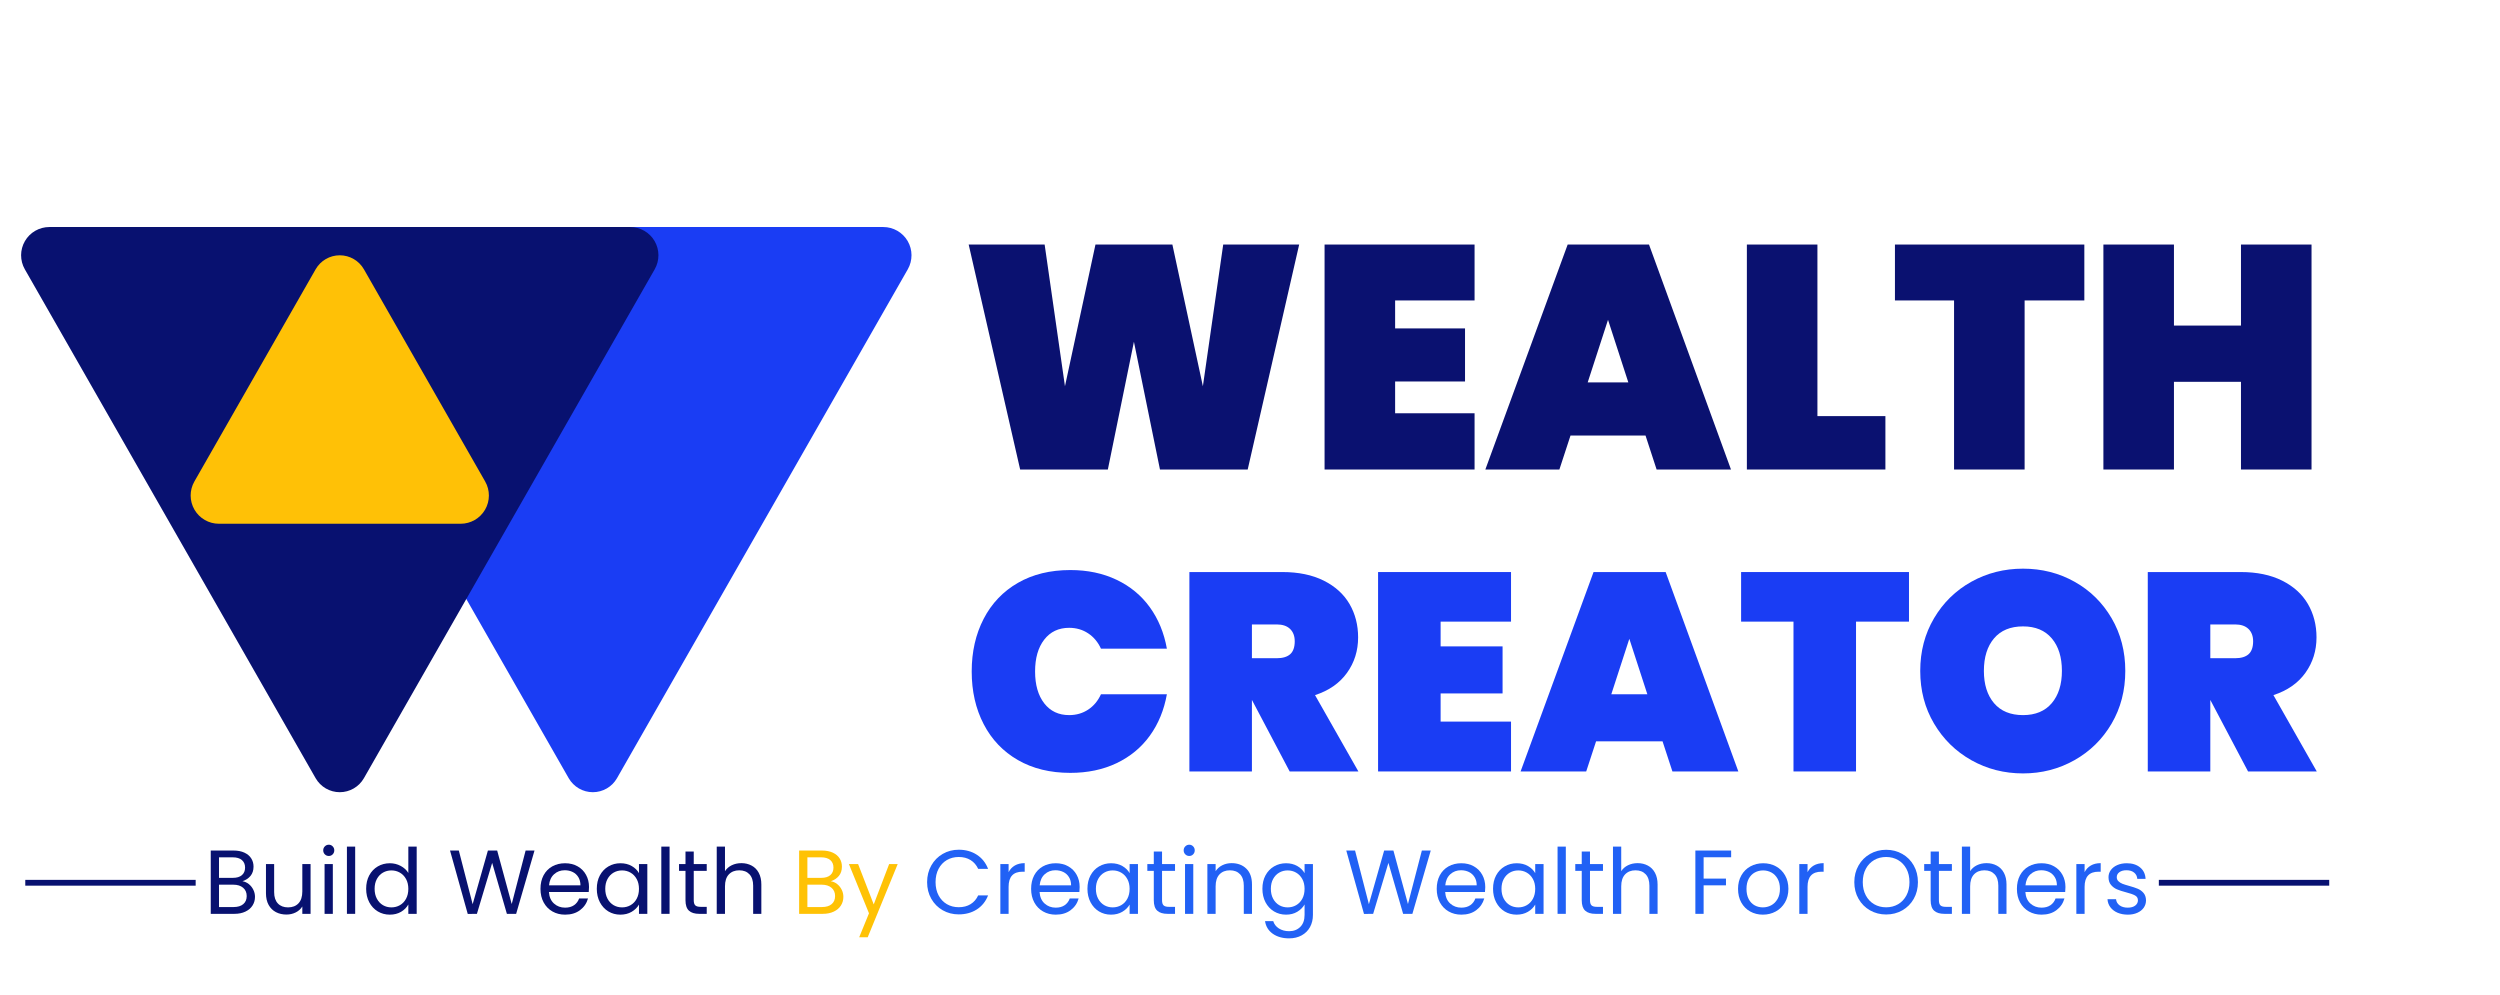
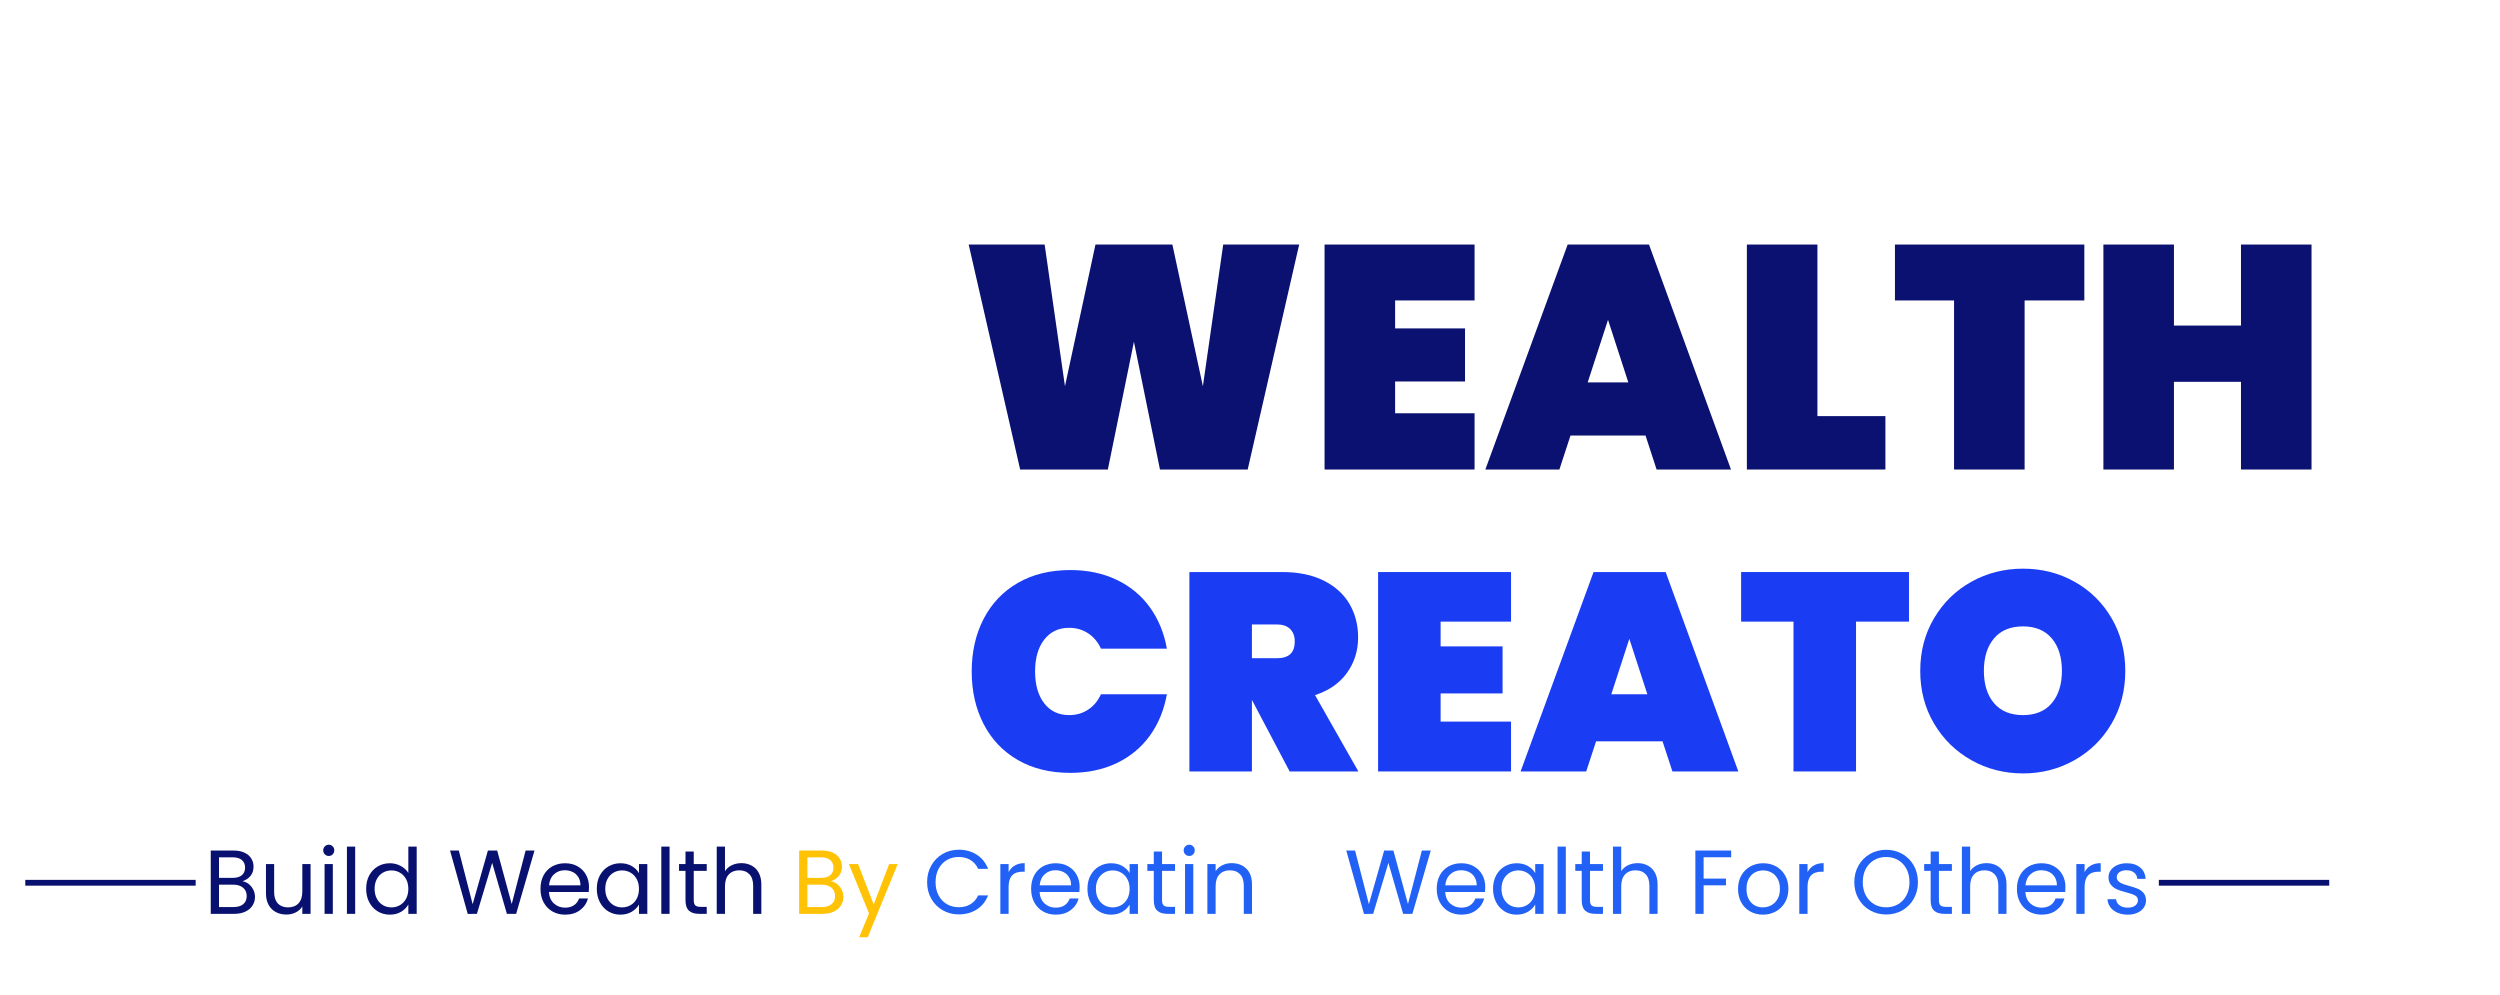
<svg xmlns="http://www.w3.org/2000/svg" width="1540" zoomAndPan="magnify" viewBox="0 0 1155 459.75" height="613" preserveAspectRatio="xMidYMid meet" version="1.0">
  <defs>
    <g />
    <clipPath id="3f6c765dda">
      <path d="M 126.414 104.887 L 421.988 104.887 L 421.988 366 L 126.414 366 Z M 126.414 104.887 " clip-rule="nonzero" />
    </clipPath>
    <clipPath id="abbb775273">
-       <path d="M 262.738 359.52 L 128.391 124.414 C 126.082 120.375 126.098 115.41 128.434 111.387 C 130.77 107.363 135.07 104.887 139.723 104.887 L 408.066 104.887 C 412.719 104.887 417.02 107.363 419.355 111.387 C 421.691 115.41 421.707 120.375 419.398 124.414 L 285.051 359.52 C 282.766 363.523 278.508 365.996 273.895 365.996 C 269.285 365.996 265.027 363.523 262.738 359.52 Z M 262.738 359.52 " clip-rule="nonzero" />
-     </clipPath>
+       </clipPath>
    <clipPath id="9b6847dbc4">
      <path d="M 9.492 104.887 L 305 104.887 L 305 366 L 9.492 366 Z M 9.492 104.887 " clip-rule="nonzero" />
    </clipPath>
    <clipPath id="ae716f77fd">
-       <path d="M 145.816 359.52 L 11.469 124.414 C 9.16 120.375 9.18 115.41 11.512 111.387 C 13.848 107.363 18.148 104.887 22.801 104.887 L 291.148 104.887 C 295.801 104.887 300.098 107.363 302.434 111.387 C 304.77 115.41 304.785 120.375 302.477 124.414 L 168.129 359.52 C 165.844 363.523 161.586 365.996 156.973 365.996 C 152.363 365.996 148.105 363.523 145.816 359.52 Z M 145.816 359.52 " clip-rule="nonzero" />
-     </clipPath>
+       </clipPath>
    <clipPath id="cb583a083d">
-       <path d="M 88 117.746 L 225.898 117.746 L 225.898 241.973 L 88 241.973 Z M 88 117.746 " clip-rule="nonzero" />
-     </clipPath>
+       </clipPath>
    <clipPath id="f8cf633537">
      <path d="M 168.133 124.422 L 224.148 222.449 C 226.457 226.488 226.441 231.449 224.105 235.473 C 221.77 239.496 217.469 241.973 212.816 241.973 L 101.133 241.973 C 96.48 241.973 92.18 239.496 89.844 235.473 C 87.512 231.449 87.492 226.488 89.801 222.449 L 145.816 124.422 C 148.105 120.418 152.363 117.945 156.977 117.945 C 161.586 117.945 165.844 120.418 168.133 124.422 Z M 168.133 124.422 " clip-rule="nonzero" />
    </clipPath>
    <clipPath id="11a45005a3">
      <path d="M 997.383 406.5 L 1076.102 406.5 L 1076.102 409.172 L 997.383 409.172 Z M 11.68 406.5 L 90.398 406.5 L 90.398 409.172 L 11.68 409.172 Z M 11.68 406.5 " clip-rule="nonzero" />
    </clipPath>
  </defs>
  <g clip-path="url(#3f6c765dda)">
    <g clip-path="url(#abbb775273)">
      <path fill="#1a3df4" d="M 430.555 379.047 L 116.773 379.047 L 116.773 104.887 L 430.555 104.887 Z M 430.555 379.047 " fill-opacity="1" fill-rule="nonzero" />
    </g>
  </g>
  <g clip-path="url(#9b6847dbc4)">
    <g clip-path="url(#ae716f77fd)">
      <path fill="#081170" d="M 313.633 379.047 L -0.148 379.047 L -0.148 104.887 L 313.633 104.887 Z M 313.633 379.047 " fill-opacity="1" fill-rule="nonzero" />
    </g>
  </g>
  <g clip-path="url(#cb583a083d)">
    <g clip-path="url(#f8cf633537)">
      <path fill="#ffc106" d="M 78.645 104.895 L 235.535 104.895 L 235.535 241.973 L 78.645 241.973 Z M 78.645 104.895 " fill-opacity="1" fill-rule="nonzero" />
    </g>
  </g>
  <g fill="#1a3df4" fill-opacity="1">
    <g transform="translate(445.02, 356.411)">
      <g>
        <path d="M 49.453 -93.047 C 57.43 -93.047 64.562 -91.547 70.844 -88.547 C 77.133 -85.555 82.254 -81.328 86.203 -75.859 C 90.148 -70.398 92.773 -64.023 94.078 -56.734 L 63.625 -56.734 C 62.238 -59.766 60.266 -62.125 57.703 -63.812 C 55.148 -65.508 52.223 -66.359 48.922 -66.359 C 44.066 -66.359 40.227 -64.535 37.406 -60.891 C 34.594 -57.254 33.188 -52.352 33.188 -46.188 C 33.188 -40.031 34.594 -35.129 37.406 -31.484 C 40.227 -27.848 44.066 -26.031 48.922 -26.031 C 52.223 -26.031 55.148 -26.875 57.703 -28.562 C 60.266 -30.25 62.238 -32.613 63.625 -35.656 L 94.078 -35.656 C 92.773 -28.363 90.148 -21.984 86.203 -16.516 C 82.254 -11.055 77.133 -6.828 70.844 -3.828 C 64.562 -0.836 57.43 0.656 49.453 0.656 C 40.172 0.656 32.102 -1.316 25.25 -5.266 C 18.395 -9.211 13.125 -14.742 9.438 -21.859 C 5.75 -28.973 3.906 -37.082 3.906 -46.188 C 3.906 -55.301 5.75 -63.414 9.438 -70.531 C 13.125 -77.645 18.395 -83.176 25.25 -87.125 C 32.102 -91.07 40.172 -93.047 49.453 -93.047 Z M 49.453 -93.047 " />
      </g>
    </g>
  </g>
  <g fill="#1a3df4" fill-opacity="1">
    <g transform="translate(542.996, 356.411)">
      <g>
        <path d="M 52.828 0 L 35.391 -33.047 L 35.391 0 L 6.5 0 L 6.5 -92.125 L 49.453 -92.125 C 56.91 -92.125 63.285 -90.801 68.578 -88.156 C 73.867 -85.508 77.836 -81.91 80.484 -77.359 C 83.129 -72.805 84.453 -67.664 84.453 -61.938 C 84.453 -55.781 82.738 -50.316 79.312 -45.547 C 75.883 -40.773 70.961 -37.348 64.547 -35.266 L 84.578 0 Z M 35.391 -52.312 L 46.844 -52.312 C 49.625 -52.312 51.707 -52.938 53.094 -54.188 C 54.477 -55.445 55.172 -57.426 55.172 -60.125 C 55.172 -62.551 54.453 -64.457 53.016 -65.844 C 51.586 -67.227 49.531 -67.922 46.844 -67.922 L 35.391 -67.922 Z M 35.391 -52.312 " />
      </g>
    </g>
  </g>
  <g fill="#1a3df4" fill-opacity="1">
    <g transform="translate(630.172, 356.411)">
      <g>
        <path d="M 35.391 -69.219 L 35.391 -57.781 L 64.016 -57.781 L 64.016 -36.047 L 35.391 -36.047 L 35.391 -23.031 L 67.922 -23.031 L 67.922 0 L 6.5 0 L 6.5 -92.125 L 67.922 -92.125 L 67.922 -69.219 Z M 35.391 -69.219 " />
      </g>
    </g>
  </g>
  <g fill="#1a3df4" fill-opacity="1">
    <g transform="translate(702.515, 356.411)">
      <g>
        <path d="M 65.578 -13.922 L 34.875 -13.922 L 30.312 0 L 0 0 L 33.703 -92.125 L 67.016 -92.125 L 100.594 0 L 70.141 0 Z M 58.562 -35.656 L 50.234 -61.281 L 41.906 -35.656 Z M 58.562 -35.656 " />
      </g>
    </g>
  </g>
  <g fill="#1a3df4" fill-opacity="1">
    <g transform="translate(803.093, 356.411)">
      <g>
        <path d="M 78.859 -92.125 L 78.859 -69.219 L 54.391 -69.219 L 54.391 0 L 25.5 0 L 25.5 -69.219 L 1.297 -69.219 L 1.297 -92.125 Z M 78.859 -92.125 " />
      </g>
    </g>
  </g>
  <g fill="#1a3df4" fill-opacity="1">
    <g transform="translate(883.243, 356.411)">
      <g>
        <path d="M 51.406 -93.688 C 60.07 -93.688 68.004 -91.672 75.203 -87.641 C 82.41 -83.609 88.117 -77.988 92.328 -70.781 C 96.535 -63.582 98.641 -55.473 98.641 -46.453 C 98.641 -37.43 96.535 -29.32 92.328 -22.125 C 88.117 -14.926 82.391 -9.285 75.141 -5.203 C 67.898 -1.129 59.988 0.906 51.406 0.906 C 42.727 0.906 34.766 -1.129 27.516 -5.203 C 20.273 -9.285 14.531 -14.926 10.281 -22.125 C 6.031 -29.32 3.906 -37.43 3.906 -46.453 C 3.906 -55.473 6.031 -63.582 10.281 -70.781 C 14.531 -77.988 20.273 -83.609 27.516 -87.641 C 34.766 -91.672 42.727 -93.688 51.406 -93.688 Z M 51.406 -67.016 C 45.594 -67.016 41.125 -65.172 38 -61.484 C 34.875 -57.797 33.312 -52.785 33.312 -46.453 C 33.312 -40.203 34.875 -35.234 38 -31.547 C 41.125 -27.867 45.594 -26.031 51.406 -26.031 C 57.125 -26.031 61.547 -27.867 64.672 -31.547 C 67.797 -35.234 69.359 -40.203 69.359 -46.453 C 69.359 -52.785 67.797 -57.797 64.672 -61.484 C 61.547 -65.172 57.125 -67.016 51.406 -67.016 Z M 51.406 -67.016 " />
      </g>
    </g>
  </g>
  <g fill="#1a3df4" fill-opacity="1">
    <g transform="translate(985.772, 356.411)">
      <g>
-         <path d="M 52.828 0 L 35.391 -33.047 L 35.391 0 L 6.5 0 L 6.5 -92.125 L 49.453 -92.125 C 56.91 -92.125 63.285 -90.801 68.578 -88.156 C 73.867 -85.508 77.836 -81.91 80.484 -77.359 C 83.129 -72.805 84.453 -67.664 84.453 -61.938 C 84.453 -55.781 82.738 -50.316 79.312 -45.547 C 75.883 -40.773 70.961 -37.348 64.547 -35.266 L 84.578 0 Z M 35.391 -52.312 L 46.844 -52.312 C 49.625 -52.312 51.707 -52.938 53.094 -54.188 C 54.477 -55.445 55.172 -57.426 55.172 -60.125 C 55.172 -62.551 54.453 -64.457 53.016 -65.844 C 51.586 -67.227 49.531 -67.922 46.844 -67.922 L 35.391 -67.922 Z M 35.391 -52.312 " />
-       </g>
+         </g>
    </g>
  </g>
  <g fill="#0a1170" fill-opacity="1">
    <g transform="translate(443.123, 216.916)">
      <g>
        <path d="M 157.094 -103.938 L 133.312 0 L 92.781 0 L 80.75 -59.016 L 68.703 0 L 28.188 0 L 4.406 -103.938 L 39.5 -103.938 L 48.891 -38.469 L 62.984 -103.938 L 98.516 -103.938 L 112.609 -38.469 L 122 -103.938 Z M 157.094 -103.938 " />
      </g>
    </g>
  </g>
  <g fill="#0a1170" fill-opacity="1">
    <g transform="translate(604.608, 216.916)">
      <g>
        <path d="M 39.938 -78.109 L 39.938 -65.188 L 72.234 -65.188 L 72.234 -40.672 L 39.938 -40.672 L 39.938 -25.984 L 76.641 -25.984 L 76.641 0 L 7.344 0 L 7.344 -103.938 L 76.641 -103.938 L 76.641 -78.109 Z M 39.938 -78.109 " />
      </g>
    </g>
  </g>
  <g fill="#0a1170" fill-opacity="1">
    <g transform="translate(686.231, 216.916)">
      <g>
        <path d="M 74 -15.703 L 39.344 -15.703 L 34.203 0 L 0 0 L 38.031 -103.938 L 75.609 -103.938 L 113.484 0 L 79.125 0 Z M 66.062 -40.234 L 56.672 -69.156 L 47.281 -40.234 Z M 66.062 -40.234 " />
      </g>
    </g>
  </g>
  <g fill="#0a1170" fill-opacity="1">
    <g transform="translate(799.711, 216.916)">
      <g>
        <path d="M 39.938 -24.672 L 71.344 -24.672 L 71.344 0 L 7.344 0 L 7.344 -103.938 L 39.938 -103.938 Z M 39.938 -24.672 " />
      </g>
    </g>
  </g>
  <g fill="#0a1170" fill-opacity="1">
    <g transform="translate(873.994, 216.916)">
      <g>
        <path d="M 88.969 -103.938 L 88.969 -78.109 L 61.375 -78.109 L 61.375 0 L 28.781 0 L 28.781 -78.109 L 1.469 -78.109 L 1.469 -103.938 Z M 88.969 -103.938 " />
      </g>
    </g>
  </g>
  <g fill="#0a1170" fill-opacity="1">
    <g transform="translate(964.426, 216.916)">
      <g>
        <path d="M 103.5 -103.938 L 103.5 0 L 70.906 0 L 70.906 -40.516 L 39.938 -40.516 L 39.938 0 L 7.344 0 L 7.344 -103.938 L 39.938 -103.938 L 39.938 -66.5 L 70.906 -66.5 L 70.906 -103.938 Z M 103.5 -103.938 " />
      </g>
    </g>
  </g>
  <g clip-path="url(#11a45005a3)">
    <path stroke-linecap="butt" transform="matrix(0.668, 0, 0, 0.668, 11.679, 379.646)" fill="none" stroke-linejoin="miter" d="M 0.001 42.212 L 1593.884 42.212 " stroke="#081170" stroke-width="4" stroke-opacity="1" stroke-miterlimit="4" />
  </g>
  <g fill="#081170" fill-opacity="1">
    <g transform="translate(94.133, 422.195)">
      <g>
        <path d="M 17.875 -15.062 C 18.938 -14.895 19.91 -14.461 20.797 -13.766 C 21.68 -13.066 22.379 -12.195 22.891 -11.156 C 23.41 -10.125 23.672 -9.02 23.672 -7.844 C 23.672 -6.363 23.289 -5.031 22.531 -3.844 C 21.781 -2.656 20.68 -1.719 19.234 -1.031 C 17.797 -0.344 16.098 0 14.141 0 L 3.234 0 L 3.234 -29.25 L 13.719 -29.25 C 15.707 -29.25 17.398 -28.922 18.797 -28.266 C 20.203 -27.609 21.254 -26.719 21.953 -25.594 C 22.648 -24.477 23 -23.223 23 -21.828 C 23 -20.086 22.531 -18.648 21.594 -17.516 C 20.656 -16.391 19.414 -15.57 17.875 -15.062 Z M 7.047 -16.625 L 13.469 -16.625 C 15.258 -16.625 16.645 -17.039 17.625 -17.875 C 18.602 -18.719 19.094 -19.879 19.094 -21.359 C 19.094 -22.848 18.602 -24.008 17.625 -24.844 C 16.645 -25.688 15.234 -26.109 13.391 -26.109 L 7.047 -26.109 Z M 13.812 -3.141 C 15.707 -3.141 17.188 -3.586 18.25 -4.484 C 19.312 -5.379 19.844 -6.625 19.844 -8.219 C 19.844 -9.844 19.285 -11.125 18.172 -12.062 C 17.055 -13 15.562 -13.469 13.688 -13.469 L 7.047 -13.469 L 7.047 -3.141 Z M 13.812 -3.141 " />
      </g>
    </g>
  </g>
  <g fill="#081170" fill-opacity="1">
    <g transform="translate(119.86, 422.195)">
      <g>
        <path d="M 23.625 -23 L 23.625 0 L 19.812 0 L 19.812 -3.406 C 19.082 -2.227 18.066 -1.312 16.766 -0.656 C 15.461 0 14.031 0.328 12.469 0.328 C 10.676 0.328 9.066 -0.039 7.641 -0.781 C 6.211 -1.52 5.082 -2.629 4.25 -4.109 C 3.426 -5.598 3.016 -7.406 3.016 -9.531 L 3.016 -23 L 6.797 -23 L 6.797 -10.031 C 6.797 -7.758 7.367 -6.016 8.516 -4.797 C 9.66 -3.586 11.227 -2.984 13.219 -2.984 C 15.258 -2.984 16.867 -3.609 18.047 -4.859 C 19.223 -6.117 19.812 -7.953 19.812 -10.359 L 19.812 -23 Z M 23.625 -23 " />
      </g>
    </g>
  </g>
  <g fill="#081170" fill-opacity="1">
    <g transform="translate(146.719, 422.195)">
      <g>
        <path d="M 5.203 -26.734 C 4.473 -26.734 3.859 -26.984 3.359 -27.484 C 2.859 -27.992 2.609 -28.613 2.609 -29.344 C 2.609 -30.062 2.859 -30.672 3.359 -31.172 C 3.859 -31.68 4.473 -31.938 5.203 -31.938 C 5.898 -31.938 6.492 -31.68 6.984 -31.172 C 7.473 -30.672 7.719 -30.062 7.719 -29.344 C 7.719 -28.613 7.473 -27.992 6.984 -27.484 C 6.492 -26.984 5.898 -26.734 5.203 -26.734 Z M 7.047 -23 L 7.047 0 L 3.234 0 L 3.234 -23 Z M 7.047 -23 " />
      </g>
    </g>
  </g>
  <g fill="#081170" fill-opacity="1">
    <g transform="translate(157.044, 422.195)">
      <g>
        <path d="M 7.047 -31.062 L 7.047 0 L 3.234 0 L 3.234 -31.062 Z M 7.047 -31.062 " />
      </g>
    </g>
  </g>
  <g fill="#081170" fill-opacity="1">
    <g transform="translate(167.368, 422.195)">
      <g>
        <path d="M 1.797 -11.578 C 1.797 -13.93 2.27 -15.992 3.219 -17.766 C 4.176 -19.547 5.488 -20.926 7.156 -21.906 C 8.82 -22.883 10.691 -23.375 12.766 -23.375 C 14.547 -23.375 16.207 -22.961 17.75 -22.141 C 19.289 -21.316 20.469 -20.234 21.281 -18.891 L 21.281 -31.062 L 25.141 -31.062 L 25.141 0 L 21.281 0 L 21.281 -4.328 C 20.52 -2.953 19.398 -1.82 17.922 -0.938 C 16.441 -0.062 14.707 0.375 12.719 0.375 C 10.676 0.375 8.82 -0.125 7.156 -1.125 C 5.488 -2.133 4.176 -3.547 3.219 -5.359 C 2.27 -7.18 1.797 -9.254 1.797 -11.578 Z M 21.281 -11.547 C 21.281 -13.273 20.93 -14.781 20.234 -16.062 C 19.535 -17.352 18.586 -18.344 17.391 -19.031 C 16.203 -19.719 14.895 -20.062 13.469 -20.062 C 12.039 -20.062 10.738 -19.723 9.562 -19.047 C 8.395 -18.379 7.457 -17.398 6.75 -16.109 C 6.051 -14.828 5.703 -13.316 5.703 -11.578 C 5.703 -9.816 6.051 -8.285 6.75 -6.984 C 7.457 -5.68 8.395 -4.688 9.562 -4 C 10.738 -3.32 12.039 -2.984 13.469 -2.984 C 14.895 -2.984 16.203 -3.32 17.391 -4 C 18.586 -4.688 19.535 -5.68 20.234 -6.984 C 20.93 -8.285 21.281 -9.805 21.281 -11.547 Z M 21.281 -11.547 " />
      </g>
    </g>
  </g>
  <g fill="#081170" fill-opacity="1">
    <g transform="translate(195.738, 422.195)">
      <g />
    </g>
  </g>
  <g fill="#081170" fill-opacity="1">
    <g transform="translate(206.944, 422.195)">
      <g>
        <path d="M 40 -29.25 L 31.516 0 L 27.234 0 L 20.438 -23.547 L 13.391 0 L 9.156 0.047 L 0.969 -29.25 L 5.031 -29.25 L 11.422 -4.453 L 18.469 -29.25 L 22.75 -29.25 L 29.469 -4.531 L 35.891 -29.25 Z M 40 -29.25 " />
      </g>
    </g>
  </g>
  <g fill="#081170" fill-opacity="1">
    <g transform="translate(247.905, 422.195)">
      <g>
        <path d="M 24.219 -12.375 C 24.219 -11.656 24.176 -10.891 24.094 -10.078 L 5.703 -10.078 C 5.848 -7.805 6.625 -6.035 8.031 -4.766 C 9.445 -3.492 11.16 -2.859 13.172 -2.859 C 14.828 -2.859 16.207 -3.238 17.312 -4 C 18.414 -4.77 19.191 -5.801 19.641 -7.094 L 23.75 -7.094 C 23.133 -4.883 21.906 -3.086 20.062 -1.703 C 18.219 -0.316 15.922 0.375 13.172 0.375 C 10.992 0.375 9.047 -0.113 7.328 -1.094 C 5.609 -2.07 4.254 -3.461 3.266 -5.266 C 2.285 -7.066 1.797 -9.16 1.797 -11.547 C 1.797 -13.922 2.27 -16.004 3.219 -17.797 C 4.176 -19.586 5.516 -20.961 7.234 -21.922 C 8.961 -22.891 10.941 -23.375 13.172 -23.375 C 15.359 -23.375 17.289 -22.895 18.969 -21.938 C 20.645 -20.988 21.938 -19.68 22.844 -18.016 C 23.758 -16.359 24.219 -14.477 24.219 -12.375 Z M 20.266 -13.172 C 20.266 -14.629 19.941 -15.883 19.297 -16.938 C 18.66 -17.988 17.789 -18.785 16.688 -19.328 C 15.582 -19.867 14.359 -20.141 13.016 -20.141 C 11.078 -20.141 9.43 -19.523 8.078 -18.297 C 6.723 -17.066 5.945 -15.359 5.75 -13.172 Z M 20.266 -13.172 " />
      </g>
    </g>
  </g>
  <g fill="#081170" fill-opacity="1">
    <g transform="translate(273.925, 422.195)">
      <g>
        <path d="M 1.797 -11.578 C 1.797 -13.93 2.27 -15.992 3.219 -17.766 C 4.176 -19.547 5.488 -20.926 7.156 -21.906 C 8.82 -22.883 10.676 -23.375 12.719 -23.375 C 14.727 -23.375 16.473 -22.941 17.953 -22.078 C 19.441 -21.211 20.551 -20.117 21.281 -18.797 L 21.281 -23 L 25.141 -23 L 25.141 0 L 21.281 0 L 21.281 -4.281 C 20.52 -2.938 19.391 -1.82 17.891 -0.938 C 16.398 -0.062 14.66 0.375 12.672 0.375 C 10.629 0.375 8.781 -0.125 7.125 -1.125 C 5.477 -2.133 4.176 -3.547 3.219 -5.359 C 2.27 -7.18 1.797 -9.254 1.797 -11.578 Z M 21.281 -11.547 C 21.281 -13.273 20.93 -14.781 20.234 -16.062 C 19.535 -17.352 18.586 -18.344 17.391 -19.031 C 16.203 -19.719 14.895 -20.062 13.469 -20.062 C 12.039 -20.062 10.738 -19.723 9.562 -19.047 C 8.395 -18.379 7.457 -17.398 6.75 -16.109 C 6.051 -14.828 5.703 -13.316 5.703 -11.578 C 5.703 -9.816 6.051 -8.285 6.75 -6.984 C 7.457 -5.68 8.395 -4.688 9.562 -4 C 10.738 -3.32 12.039 -2.984 13.469 -2.984 C 14.895 -2.984 16.203 -3.32 17.391 -4 C 18.586 -4.688 19.535 -5.68 20.234 -6.984 C 20.93 -8.285 21.281 -9.805 21.281 -11.547 Z M 21.281 -11.547 " />
      </g>
    </g>
  </g>
  <g fill="#081170" fill-opacity="1">
    <g transform="translate(302.295, 422.195)">
      <g>
        <path d="M 7.047 -31.062 L 7.047 0 L 3.234 0 L 3.234 -31.062 Z M 7.047 -31.062 " />
      </g>
    </g>
  </g>
  <g fill="#081170" fill-opacity="1">
    <g transform="translate(312.619, 422.195)">
      <g>
        <path d="M 7.891 -19.844 L 7.891 -6.297 C 7.891 -5.172 8.125 -4.379 8.594 -3.922 C 9.07 -3.461 9.898 -3.234 11.078 -3.234 L 13.891 -3.234 L 13.891 0 L 10.453 0 C 8.328 0 6.734 -0.488 5.672 -1.469 C 4.609 -2.445 4.078 -4.055 4.078 -6.297 L 4.078 -19.844 L 1.094 -19.844 L 1.094 -23 L 4.078 -23 L 4.078 -28.797 L 7.891 -28.797 L 7.891 -23 L 13.891 -23 L 13.891 -19.844 Z M 7.891 -19.844 " />
      </g>
    </g>
  </g>
  <g fill="#081170" fill-opacity="1">
    <g transform="translate(327.896, 422.195)">
      <g>
        <path d="M 14.641 -23.422 C 16.379 -23.422 17.945 -23.047 19.344 -22.297 C 20.75 -21.555 21.848 -20.445 22.641 -18.969 C 23.441 -17.488 23.844 -15.688 23.844 -13.562 L 23.844 0 L 20.062 0 L 20.062 -13.016 C 20.062 -15.305 19.488 -17.062 18.344 -18.281 C 17.195 -19.5 15.629 -20.109 13.641 -20.109 C 11.629 -20.109 10.023 -19.477 8.828 -18.219 C 7.641 -16.957 7.047 -15.125 7.047 -12.719 L 7.047 0 L 3.234 0 L 3.234 -31.062 L 7.047 -31.062 L 7.047 -19.719 C 7.805 -20.895 8.848 -21.805 10.172 -22.453 C 11.504 -23.098 12.992 -23.422 14.641 -23.422 Z M 14.641 -23.422 " />
      </g>
    </g>
  </g>
  <g fill="#2161f5" fill-opacity="1">
    <g transform="translate(354.759, 422.195)">
      <g />
    </g>
  </g>
  <g fill="#ffc205" fill-opacity="1">
    <g transform="translate(365.966, 422.195)">
      <g>
        <path d="M 17.875 -15.062 C 18.938 -14.895 19.91 -14.461 20.797 -13.766 C 21.68 -13.066 22.379 -12.195 22.891 -11.156 C 23.41 -10.125 23.672 -9.02 23.672 -7.844 C 23.672 -6.363 23.289 -5.031 22.531 -3.844 C 21.781 -2.656 20.68 -1.719 19.234 -1.031 C 17.797 -0.344 16.098 0 14.141 0 L 3.234 0 L 3.234 -29.25 L 13.719 -29.25 C 15.707 -29.25 17.398 -28.922 18.797 -28.266 C 20.203 -27.609 21.254 -26.719 21.953 -25.594 C 22.648 -24.477 23 -23.223 23 -21.828 C 23 -20.086 22.531 -18.648 21.594 -17.516 C 20.656 -16.391 19.414 -15.57 17.875 -15.062 Z M 7.047 -16.625 L 13.469 -16.625 C 15.258 -16.625 16.645 -17.039 17.625 -17.875 C 18.602 -18.719 19.094 -19.879 19.094 -21.359 C 19.094 -22.848 18.602 -24.008 17.625 -24.844 C 16.645 -25.688 15.234 -26.109 13.391 -26.109 L 7.047 -26.109 Z M 13.812 -3.141 C 15.707 -3.141 17.188 -3.586 18.25 -4.484 C 19.312 -5.379 19.844 -6.625 19.844 -8.219 C 19.844 -9.844 19.285 -11.125 18.172 -12.062 C 17.055 -13 15.562 -13.469 13.688 -13.469 L 7.047 -13.469 L 7.047 -3.141 Z M 13.812 -3.141 " />
      </g>
    </g>
  </g>
  <g fill="#ffc205" fill-opacity="1">
    <g transform="translate(391.692, 422.195)">
      <g>
        <path d="M 23.047 -23 L 9.188 10.828 L 5.25 10.828 L 9.781 -0.25 L 0.5 -23 L 4.75 -23 L 11.969 -4.359 L 19.094 -23 Z M 23.047 -23 " />
      </g>
    </g>
  </g>
  <g fill="#2161f5" fill-opacity="1">
    <g transform="translate(415.322, 422.195)">
      <g />
    </g>
  </g>
  <g fill="#2161f5" fill-opacity="1">
    <g transform="translate(426.527, 422.195)">
      <g>
        <path d="M 1.797 -14.641 C 1.797 -17.492 2.441 -20.062 3.734 -22.344 C 5.023 -24.625 6.781 -26.406 9 -27.688 C 11.227 -28.977 13.695 -29.625 16.406 -29.625 C 19.594 -29.625 22.375 -28.852 24.75 -27.312 C 27.133 -25.781 28.875 -23.602 29.969 -20.781 L 25.391 -20.781 C 24.578 -22.539 23.406 -23.895 21.875 -24.844 C 20.352 -25.789 18.531 -26.266 16.406 -26.266 C 14.363 -26.266 12.531 -25.789 10.906 -24.844 C 9.289 -23.895 8.02 -22.547 7.094 -20.797 C 6.164 -19.047 5.703 -16.992 5.703 -14.641 C 5.703 -12.316 6.164 -10.281 7.094 -8.531 C 8.02 -6.789 9.289 -5.441 10.906 -4.484 C 12.531 -3.535 14.363 -3.062 16.406 -3.062 C 18.531 -3.062 20.352 -3.531 21.875 -4.469 C 23.406 -5.406 24.578 -6.754 25.391 -8.516 L 29.969 -8.516 C 28.875 -5.723 27.133 -3.562 24.75 -2.031 C 22.375 -0.508 19.594 0.25 16.406 0.25 C 13.695 0.25 11.227 -0.383 9 -1.656 C 6.781 -2.926 5.023 -4.691 3.734 -6.953 C 2.441 -9.223 1.797 -11.785 1.797 -14.641 Z M 1.797 -14.641 " />
      </g>
    </g>
  </g>
  <g fill="#2161f5" fill-opacity="1">
    <g transform="translate(458.927, 422.195)">
      <g>
        <path d="M 7.047 -19.266 C 7.723 -20.578 8.68 -21.598 9.922 -22.328 C 11.172 -23.055 12.691 -23.422 14.484 -23.422 L 14.484 -19.469 L 13.469 -19.469 C 9.188 -19.469 7.047 -17.145 7.047 -12.5 L 7.047 0 L 3.234 0 L 3.234 -23 L 7.047 -23 Z M 7.047 -19.266 " />
      </g>
    </g>
  </g>
  <g fill="#2161f5" fill-opacity="1">
    <g transform="translate(474.581, 422.195)">
      <g>
        <path d="M 24.219 -12.375 C 24.219 -11.656 24.176 -10.891 24.094 -10.078 L 5.703 -10.078 C 5.848 -7.805 6.625 -6.035 8.031 -4.766 C 9.445 -3.492 11.16 -2.859 13.172 -2.859 C 14.828 -2.859 16.207 -3.238 17.312 -4 C 18.414 -4.77 19.191 -5.801 19.641 -7.094 L 23.75 -7.094 C 23.133 -4.883 21.906 -3.086 20.062 -1.703 C 18.219 -0.316 15.922 0.375 13.172 0.375 C 10.992 0.375 9.047 -0.113 7.328 -1.094 C 5.609 -2.07 4.254 -3.461 3.266 -5.266 C 2.285 -7.066 1.797 -9.16 1.797 -11.547 C 1.797 -13.922 2.27 -16.004 3.219 -17.797 C 4.176 -19.586 5.516 -20.961 7.234 -21.922 C 8.961 -22.891 10.941 -23.375 13.172 -23.375 C 15.359 -23.375 17.289 -22.895 18.969 -21.938 C 20.645 -20.988 21.938 -19.68 22.844 -18.016 C 23.758 -16.359 24.219 -14.477 24.219 -12.375 Z M 20.266 -13.172 C 20.266 -14.629 19.941 -15.883 19.297 -16.938 C 18.66 -17.988 17.789 -18.785 16.688 -19.328 C 15.582 -19.867 14.359 -20.141 13.016 -20.141 C 11.078 -20.141 9.43 -19.523 8.078 -18.297 C 6.723 -17.066 5.945 -15.359 5.75 -13.172 Z M 20.266 -13.172 " />
      </g>
    </g>
  </g>
  <g fill="#2161f5" fill-opacity="1">
    <g transform="translate(500.601, 422.195)">
      <g>
        <path d="M 1.797 -11.578 C 1.797 -13.93 2.27 -15.992 3.219 -17.766 C 4.176 -19.547 5.488 -20.926 7.156 -21.906 C 8.82 -22.883 10.676 -23.375 12.719 -23.375 C 14.727 -23.375 16.473 -22.941 17.953 -22.078 C 19.441 -21.211 20.551 -20.117 21.281 -18.797 L 21.281 -23 L 25.141 -23 L 25.141 0 L 21.281 0 L 21.281 -4.281 C 20.52 -2.938 19.391 -1.82 17.891 -0.938 C 16.398 -0.062 14.66 0.375 12.672 0.375 C 10.629 0.375 8.781 -0.125 7.125 -1.125 C 5.477 -2.133 4.176 -3.547 3.219 -5.359 C 2.27 -7.18 1.797 -9.254 1.797 -11.578 Z M 21.281 -11.547 C 21.281 -13.273 20.93 -14.781 20.234 -16.062 C 19.535 -17.352 18.586 -18.344 17.391 -19.031 C 16.203 -19.719 14.895 -20.062 13.469 -20.062 C 12.039 -20.062 10.738 -19.723 9.562 -19.047 C 8.395 -18.379 7.457 -17.398 6.75 -16.109 C 6.051 -14.828 5.703 -13.316 5.703 -11.578 C 5.703 -9.816 6.051 -8.285 6.75 -6.984 C 7.457 -5.68 8.395 -4.688 9.562 -4 C 10.738 -3.32 12.039 -2.984 13.469 -2.984 C 14.895 -2.984 16.203 -3.32 17.391 -4 C 18.586 -4.688 19.535 -5.68 20.234 -6.984 C 20.93 -8.285 21.281 -9.805 21.281 -11.547 Z M 21.281 -11.547 " />
      </g>
    </g>
  </g>
  <g fill="#2161f5" fill-opacity="1">
    <g transform="translate(528.972, 422.195)">
      <g>
        <path d="M 7.891 -19.844 L 7.891 -6.297 C 7.891 -5.172 8.125 -4.379 8.594 -3.922 C 9.07 -3.461 9.898 -3.234 11.078 -3.234 L 13.891 -3.234 L 13.891 0 L 10.453 0 C 8.328 0 6.734 -0.488 5.672 -1.469 C 4.609 -2.445 4.078 -4.055 4.078 -6.297 L 4.078 -19.844 L 1.094 -19.844 L 1.094 -23 L 4.078 -23 L 4.078 -28.797 L 7.891 -28.797 L 7.891 -23 L 13.891 -23 L 13.891 -19.844 Z M 7.891 -19.844 " />
      </g>
    </g>
  </g>
  <g fill="#2161f5" fill-opacity="1">
    <g transform="translate(544.248, 422.195)">
      <g>
        <path d="M 5.203 -26.734 C 4.473 -26.734 3.859 -26.984 3.359 -27.484 C 2.859 -27.992 2.609 -28.613 2.609 -29.344 C 2.609 -30.062 2.859 -30.672 3.359 -31.172 C 3.859 -31.68 4.473 -31.938 5.203 -31.938 C 5.898 -31.938 6.492 -31.68 6.984 -31.172 C 7.473 -30.672 7.719 -30.062 7.719 -29.344 C 7.719 -28.613 7.473 -27.992 6.984 -27.484 C 6.492 -26.984 5.898 -26.734 5.203 -26.734 Z M 7.047 -23 L 7.047 0 L 3.234 0 L 3.234 -23 Z M 7.047 -23 " />
      </g>
    </g>
  </g>
  <g fill="#2161f5" fill-opacity="1">
    <g transform="translate(554.572, 422.195)">
      <g>
        <path d="M 14.438 -23.422 C 17.238 -23.422 19.504 -22.57 21.234 -20.875 C 22.973 -19.188 23.844 -16.75 23.844 -13.562 L 23.844 0 L 20.062 0 L 20.062 -13.016 C 20.062 -15.305 19.488 -17.062 18.344 -18.281 C 17.195 -19.5 15.629 -20.109 13.641 -20.109 C 11.629 -20.109 10.023 -19.477 8.828 -18.219 C 7.641 -16.957 7.047 -15.125 7.047 -12.719 L 7.047 0 L 3.234 0 L 3.234 -23 L 7.047 -23 L 7.047 -19.719 C 7.805 -20.895 8.836 -21.805 10.141 -22.453 C 11.441 -23.098 12.875 -23.422 14.438 -23.422 Z M 14.438 -23.422 " />
      </g>
    </g>
  </g>
  <g fill="#2161f5" fill-opacity="1">
    <g transform="translate(581.432, 422.195)">
      <g>
-         <path d="M 12.719 -23.375 C 14.707 -23.375 16.445 -22.941 17.938 -22.078 C 19.438 -21.211 20.551 -20.117 21.281 -18.797 L 21.281 -23 L 25.141 -23 L 25.141 0.5 C 25.141 2.602 24.691 4.473 23.797 6.109 C 22.898 7.742 21.617 9.02 19.953 9.938 C 18.285 10.863 16.348 11.328 14.141 11.328 C 11.117 11.328 8.598 10.613 6.578 9.188 C 4.566 7.758 3.379 5.816 3.016 3.359 L 6.797 3.359 C 7.211 4.754 8.078 5.879 9.391 6.734 C 10.711 7.586 12.297 8.016 14.141 8.016 C 16.242 8.016 17.957 7.359 19.281 6.047 C 20.613 4.734 21.281 2.883 21.281 0.5 L 21.281 -4.328 C 20.52 -2.984 19.398 -1.863 17.922 -0.969 C 16.441 -0.07 14.707 0.375 12.719 0.375 C 10.676 0.375 8.82 -0.125 7.156 -1.125 C 5.488 -2.133 4.176 -3.547 3.219 -5.359 C 2.27 -7.18 1.797 -9.254 1.797 -11.578 C 1.797 -13.93 2.27 -15.992 3.219 -17.766 C 4.176 -19.547 5.488 -20.926 7.156 -21.906 C 8.82 -22.883 10.676 -23.375 12.719 -23.375 Z M 21.281 -11.547 C 21.281 -13.273 20.93 -14.781 20.234 -16.062 C 19.535 -17.352 18.586 -18.344 17.391 -19.031 C 16.203 -19.719 14.895 -20.062 13.469 -20.062 C 12.039 -20.062 10.738 -19.723 9.562 -19.047 C 8.395 -18.379 7.457 -17.398 6.75 -16.109 C 6.051 -14.828 5.703 -13.316 5.703 -11.578 C 5.703 -9.816 6.051 -8.285 6.75 -6.984 C 7.457 -5.68 8.395 -4.688 9.562 -4 C 10.738 -3.32 12.039 -2.984 13.469 -2.984 C 14.895 -2.984 16.203 -3.32 17.391 -4 C 18.586 -4.688 19.535 -5.68 20.234 -6.984 C 20.93 -8.285 21.281 -9.805 21.281 -11.547 Z M 21.281 -11.547 " />
-       </g>
+         </g>
    </g>
  </g>
  <g fill="#2161f5" fill-opacity="1">
    <g transform="translate(609.802, 422.195)">
      <g />
    </g>
  </g>
  <g fill="#2161f5" fill-opacity="1">
    <g transform="translate(621.008, 422.195)">
      <g>
        <path d="M 40 -29.25 L 31.516 0 L 27.234 0 L 20.438 -23.547 L 13.391 0 L 9.156 0.047 L 0.969 -29.25 L 5.031 -29.25 L 11.422 -4.453 L 18.469 -29.25 L 22.75 -29.25 L 29.469 -4.531 L 35.891 -29.25 Z M 40 -29.25 " />
      </g>
    </g>
  </g>
  <g fill="#2161f5" fill-opacity="1">
    <g transform="translate(661.969, 422.195)">
      <g>
        <path d="M 24.219 -12.375 C 24.219 -11.656 24.176 -10.891 24.094 -10.078 L 5.703 -10.078 C 5.848 -7.805 6.625 -6.035 8.031 -4.766 C 9.445 -3.492 11.16 -2.859 13.172 -2.859 C 14.828 -2.859 16.207 -3.238 17.312 -4 C 18.414 -4.77 19.191 -5.801 19.641 -7.094 L 23.75 -7.094 C 23.133 -4.883 21.906 -3.086 20.062 -1.703 C 18.219 -0.316 15.922 0.375 13.172 0.375 C 10.992 0.375 9.047 -0.113 7.328 -1.094 C 5.609 -2.07 4.254 -3.461 3.266 -5.266 C 2.285 -7.066 1.797 -9.16 1.797 -11.547 C 1.797 -13.922 2.27 -16.004 3.219 -17.797 C 4.176 -19.586 5.516 -20.961 7.234 -21.922 C 8.961 -22.891 10.941 -23.375 13.172 -23.375 C 15.359 -23.375 17.289 -22.895 18.969 -21.938 C 20.645 -20.988 21.938 -19.68 22.844 -18.016 C 23.758 -16.359 24.219 -14.477 24.219 -12.375 Z M 20.266 -13.172 C 20.266 -14.629 19.941 -15.883 19.297 -16.938 C 18.66 -17.988 17.789 -18.785 16.688 -19.328 C 15.582 -19.867 14.359 -20.141 13.016 -20.141 C 11.078 -20.141 9.43 -19.523 8.078 -18.297 C 6.723 -17.066 5.945 -15.359 5.75 -13.172 Z M 20.266 -13.172 " />
      </g>
    </g>
  </g>
  <g fill="#2161f5" fill-opacity="1">
    <g transform="translate(687.989, 422.195)">
      <g>
        <path d="M 1.797 -11.578 C 1.797 -13.93 2.27 -15.992 3.219 -17.766 C 4.176 -19.547 5.488 -20.926 7.156 -21.906 C 8.82 -22.883 10.676 -23.375 12.719 -23.375 C 14.727 -23.375 16.473 -22.941 17.953 -22.078 C 19.441 -21.211 20.551 -20.117 21.281 -18.797 L 21.281 -23 L 25.141 -23 L 25.141 0 L 21.281 0 L 21.281 -4.281 C 20.52 -2.938 19.391 -1.82 17.891 -0.938 C 16.398 -0.062 14.66 0.375 12.672 0.375 C 10.629 0.375 8.781 -0.125 7.125 -1.125 C 5.477 -2.133 4.176 -3.547 3.219 -5.359 C 2.27 -7.18 1.797 -9.254 1.797 -11.578 Z M 21.281 -11.547 C 21.281 -13.273 20.93 -14.781 20.234 -16.062 C 19.535 -17.352 18.586 -18.344 17.391 -19.031 C 16.203 -19.719 14.895 -20.062 13.469 -20.062 C 12.039 -20.062 10.738 -19.723 9.562 -19.047 C 8.395 -18.379 7.457 -17.398 6.75 -16.109 C 6.051 -14.828 5.703 -13.316 5.703 -11.578 C 5.703 -9.816 6.051 -8.285 6.75 -6.984 C 7.457 -5.68 8.395 -4.688 9.562 -4 C 10.738 -3.32 12.039 -2.984 13.469 -2.984 C 14.895 -2.984 16.203 -3.32 17.391 -4 C 18.586 -4.688 19.535 -5.68 20.234 -6.984 C 20.93 -8.285 21.281 -9.805 21.281 -11.547 Z M 21.281 -11.547 " />
      </g>
    </g>
  </g>
  <g fill="#2161f5" fill-opacity="1">
    <g transform="translate(716.359, 422.195)">
      <g>
        <path d="M 7.047 -31.062 L 7.047 0 L 3.234 0 L 3.234 -31.062 Z M 7.047 -31.062 " />
      </g>
    </g>
  </g>
  <g fill="#2161f5" fill-opacity="1">
    <g transform="translate(726.684, 422.195)">
      <g>
        <path d="M 7.891 -19.844 L 7.891 -6.297 C 7.891 -5.172 8.125 -4.379 8.594 -3.922 C 9.07 -3.461 9.898 -3.234 11.078 -3.234 L 13.891 -3.234 L 13.891 0 L 10.453 0 C 8.328 0 6.734 -0.488 5.672 -1.469 C 4.609 -2.445 4.078 -4.055 4.078 -6.297 L 4.078 -19.844 L 1.094 -19.844 L 1.094 -23 L 4.078 -23 L 4.078 -28.797 L 7.891 -28.797 L 7.891 -23 L 13.891 -23 L 13.891 -19.844 Z M 7.891 -19.844 " />
      </g>
    </g>
  </g>
  <g fill="#2161f5" fill-opacity="1">
    <g transform="translate(741.96, 422.195)">
      <g>
        <path d="M 14.641 -23.422 C 16.379 -23.422 17.945 -23.047 19.344 -22.297 C 20.75 -21.555 21.848 -20.445 22.641 -18.969 C 23.441 -17.488 23.844 -15.688 23.844 -13.562 L 23.844 0 L 20.062 0 L 20.062 -13.016 C 20.062 -15.305 19.488 -17.062 18.344 -18.281 C 17.195 -19.5 15.629 -20.109 13.641 -20.109 C 11.629 -20.109 10.023 -19.477 8.828 -18.219 C 7.641 -16.957 7.047 -15.125 7.047 -12.719 L 7.047 0 L 3.234 0 L 3.234 -31.062 L 7.047 -31.062 L 7.047 -19.719 C 7.805 -20.895 8.848 -21.805 10.172 -22.453 C 11.504 -23.098 12.992 -23.422 14.641 -23.422 Z M 14.641 -23.422 " />
      </g>
    </g>
  </g>
  <g fill="#2161f5" fill-opacity="1">
    <g transform="translate(768.82, 422.195)">
      <g />
    </g>
  </g>
  <g fill="#2161f5" fill-opacity="1">
    <g transform="translate(780.025, 422.195)">
      <g>
        <path d="M 19.766 -29.25 L 19.766 -26.141 L 7.047 -26.141 L 7.047 -16.281 L 17.375 -16.281 L 17.375 -13.172 L 7.047 -13.172 L 7.047 0 L 3.234 0 L 3.234 -29.25 Z M 19.766 -29.25 " />
      </g>
    </g>
  </g>
  <g fill="#2161f5" fill-opacity="1">
    <g transform="translate(801.177, 422.195)">
      <g>
        <path d="M 13.266 0.375 C 11.109 0.375 9.156 -0.113 7.406 -1.094 C 5.656 -2.07 4.281 -3.461 3.281 -5.266 C 2.289 -7.066 1.797 -9.16 1.797 -11.547 C 1.797 -13.891 2.305 -15.961 3.328 -17.766 C 4.359 -19.578 5.754 -20.961 7.516 -21.922 C 9.273 -22.891 11.25 -23.375 13.438 -23.375 C 15.613 -23.375 17.582 -22.891 19.344 -21.922 C 21.102 -20.961 22.492 -19.586 23.516 -17.797 C 24.547 -16.004 25.062 -13.922 25.062 -11.547 C 25.062 -9.16 24.535 -7.066 23.484 -5.266 C 22.43 -3.461 21.008 -2.07 19.219 -1.094 C 17.426 -0.113 15.441 0.375 13.266 0.375 Z M 13.266 -2.984 C 14.629 -2.984 15.91 -3.301 17.109 -3.938 C 18.316 -4.582 19.289 -5.547 20.031 -6.828 C 20.781 -8.117 21.156 -9.691 21.156 -11.547 C 21.156 -13.391 20.789 -14.953 20.062 -16.234 C 19.332 -17.523 18.379 -18.484 17.203 -19.109 C 16.023 -19.742 14.754 -20.062 13.391 -20.062 C 11.992 -20.062 10.711 -19.742 9.547 -19.109 C 8.391 -18.484 7.457 -17.523 6.75 -16.234 C 6.051 -14.953 5.703 -13.391 5.703 -11.547 C 5.703 -9.672 6.047 -8.086 6.734 -6.797 C 7.422 -5.516 8.336 -4.555 9.484 -3.922 C 10.629 -3.297 11.891 -2.984 13.266 -2.984 Z M 13.266 -2.984 " />
      </g>
    </g>
  </g>
  <g fill="#2161f5" fill-opacity="1">
    <g transform="translate(828.037, 422.195)">
      <g>
        <path d="M 7.047 -19.266 C 7.723 -20.578 8.68 -21.598 9.922 -22.328 C 11.172 -23.055 12.691 -23.422 14.484 -23.422 L 14.484 -19.469 L 13.469 -19.469 C 9.188 -19.469 7.047 -17.145 7.047 -12.5 L 7.047 0 L 3.234 0 L 3.234 -23 L 7.047 -23 Z M 7.047 -19.266 " />
      </g>
    </g>
  </g>
  <g fill="#2161f5" fill-opacity="1">
    <g transform="translate(843.691, 422.195)">
      <g />
    </g>
  </g>
  <g fill="#2161f5" fill-opacity="1">
    <g transform="translate(854.896, 422.195)">
      <g>
        <path d="M 16.5 0.297 C 13.781 0.297 11.301 -0.336 9.062 -1.609 C 6.82 -2.891 5.051 -4.664 3.75 -6.938 C 2.445 -9.219 1.797 -11.785 1.797 -14.641 C 1.797 -17.492 2.445 -20.062 3.75 -22.344 C 5.051 -24.625 6.82 -26.398 9.062 -27.672 C 11.301 -28.953 13.781 -29.594 16.5 -29.594 C 19.238 -29.594 21.727 -28.953 23.969 -27.672 C 26.207 -26.398 27.969 -24.629 29.25 -22.359 C 30.539 -20.098 31.188 -17.523 31.188 -14.641 C 31.188 -11.766 30.539 -9.191 29.25 -6.922 C 27.969 -4.66 26.207 -2.891 23.969 -1.609 C 21.727 -0.336 19.238 0.297 16.5 0.297 Z M 16.5 -3.016 C 18.539 -3.016 20.379 -3.488 22.016 -4.438 C 23.648 -5.395 24.938 -6.754 25.875 -8.516 C 26.812 -10.273 27.281 -12.316 27.281 -14.641 C 27.281 -16.992 26.812 -19.047 25.875 -20.797 C 24.938 -22.547 23.656 -23.895 22.031 -24.844 C 20.406 -25.789 18.562 -26.266 16.5 -26.266 C 14.426 -26.266 12.578 -25.789 10.953 -24.844 C 9.328 -23.895 8.047 -22.547 7.109 -20.797 C 6.172 -19.047 5.703 -16.992 5.703 -14.641 C 5.703 -12.316 6.172 -10.273 7.109 -8.516 C 8.047 -6.754 9.332 -5.395 10.969 -4.438 C 12.613 -3.488 14.457 -3.016 16.5 -3.016 Z M 16.5 -3.016 " />
      </g>
    </g>
  </g>
  <g fill="#2161f5" fill-opacity="1">
    <g transform="translate(887.883, 422.195)">
      <g>
        <path d="M 7.891 -19.844 L 7.891 -6.297 C 7.891 -5.172 8.125 -4.379 8.594 -3.922 C 9.07 -3.461 9.898 -3.234 11.078 -3.234 L 13.891 -3.234 L 13.891 0 L 10.453 0 C 8.328 0 6.734 -0.488 5.672 -1.469 C 4.609 -2.445 4.078 -4.055 4.078 -6.297 L 4.078 -19.844 L 1.094 -19.844 L 1.094 -23 L 4.078 -23 L 4.078 -28.797 L 7.891 -28.797 L 7.891 -23 L 13.891 -23 L 13.891 -19.844 Z M 7.891 -19.844 " />
      </g>
    </g>
  </g>
  <g fill="#2161f5" fill-opacity="1">
    <g transform="translate(903.16, 422.195)">
      <g>
        <path d="M 14.641 -23.422 C 16.379 -23.422 17.945 -23.047 19.344 -22.297 C 20.75 -21.555 21.848 -20.445 22.641 -18.969 C 23.441 -17.488 23.844 -15.688 23.844 -13.562 L 23.844 0 L 20.062 0 L 20.062 -13.016 C 20.062 -15.305 19.488 -17.062 18.344 -18.281 C 17.195 -19.5 15.629 -20.109 13.641 -20.109 C 11.629 -20.109 10.023 -19.477 8.828 -18.219 C 7.641 -16.957 7.047 -15.125 7.047 -12.719 L 7.047 0 L 3.234 0 L 3.234 -31.062 L 7.047 -31.062 L 7.047 -19.719 C 7.805 -20.895 8.848 -21.805 10.172 -22.453 C 11.504 -23.098 12.992 -23.422 14.641 -23.422 Z M 14.641 -23.422 " />
      </g>
    </g>
  </g>
  <g fill="#2161f5" fill-opacity="1">
    <g transform="translate(930.019, 422.195)">
      <g>
        <path d="M 24.219 -12.375 C 24.219 -11.656 24.176 -10.891 24.094 -10.078 L 5.703 -10.078 C 5.848 -7.805 6.625 -6.035 8.031 -4.766 C 9.445 -3.492 11.16 -2.859 13.172 -2.859 C 14.828 -2.859 16.207 -3.238 17.312 -4 C 18.414 -4.77 19.191 -5.801 19.641 -7.094 L 23.75 -7.094 C 23.133 -4.883 21.906 -3.086 20.062 -1.703 C 18.219 -0.316 15.922 0.375 13.172 0.375 C 10.992 0.375 9.047 -0.113 7.328 -1.094 C 5.609 -2.07 4.254 -3.461 3.266 -5.266 C 2.285 -7.066 1.797 -9.16 1.797 -11.547 C 1.797 -13.922 2.27 -16.004 3.219 -17.797 C 4.176 -19.586 5.516 -20.961 7.234 -21.922 C 8.961 -22.891 10.941 -23.375 13.172 -23.375 C 15.359 -23.375 17.289 -22.895 18.969 -21.938 C 20.645 -20.988 21.938 -19.68 22.844 -18.016 C 23.758 -16.359 24.219 -14.477 24.219 -12.375 Z M 20.266 -13.172 C 20.266 -14.629 19.941 -15.883 19.297 -16.938 C 18.66 -17.988 17.789 -18.785 16.688 -19.328 C 15.582 -19.867 14.359 -20.141 13.016 -20.141 C 11.078 -20.141 9.43 -19.523 8.078 -18.297 C 6.723 -17.066 5.945 -15.359 5.75 -13.172 Z M 20.266 -13.172 " />
      </g>
    </g>
  </g>
  <g fill="#2161f5" fill-opacity="1">
    <g transform="translate(956.039, 422.195)">
      <g>
        <path d="M 7.047 -19.266 C 7.723 -20.578 8.68 -21.598 9.922 -22.328 C 11.172 -23.055 12.691 -23.422 14.484 -23.422 L 14.484 -19.469 L 13.469 -19.469 C 9.188 -19.469 7.047 -17.145 7.047 -12.5 L 7.047 0 L 3.234 0 L 3.234 -23 L 7.047 -23 Z M 7.047 -19.266 " />
      </g>
    </g>
  </g>
  <g fill="#2161f5" fill-opacity="1">
    <g transform="translate(971.694, 422.195)">
      <g>
        <path d="M 11.375 0.375 C 9.613 0.375 8.031 0.078 6.625 -0.516 C 5.227 -1.117 4.125 -1.957 3.312 -3.031 C 2.5 -4.113 2.051 -5.352 1.969 -6.75 L 5.922 -6.75 C 6.023 -5.602 6.562 -4.664 7.531 -3.938 C 8.5 -3.219 9.766 -2.859 11.328 -2.859 C 12.785 -2.859 13.93 -3.176 14.766 -3.812 C 15.609 -4.457 16.031 -5.27 16.031 -6.25 C 16.031 -7.258 15.582 -8.008 14.688 -8.5 C 13.789 -8.988 12.406 -9.473 10.531 -9.953 C 8.82 -10.398 7.43 -10.852 6.359 -11.312 C 5.285 -11.77 4.363 -12.453 3.594 -13.359 C 2.82 -14.273 2.438 -15.473 2.438 -16.953 C 2.438 -18.129 2.785 -19.207 3.484 -20.188 C 4.18 -21.164 5.172 -21.941 6.453 -22.516 C 7.742 -23.086 9.219 -23.375 10.875 -23.375 C 13.414 -23.375 15.469 -22.727 17.031 -21.438 C 18.602 -20.156 19.445 -18.395 19.562 -16.156 L 15.734 -16.156 C 15.648 -17.363 15.164 -18.328 14.281 -19.047 C 13.406 -19.773 12.227 -20.141 10.75 -20.141 C 9.375 -20.141 8.281 -19.844 7.469 -19.25 C 6.656 -18.664 6.25 -17.898 6.25 -16.953 C 6.25 -16.203 6.492 -15.582 6.984 -15.094 C 7.473 -14.602 8.086 -14.207 8.828 -13.906 C 9.578 -13.613 10.609 -13.285 11.922 -12.922 C 13.566 -12.473 14.906 -12.031 15.938 -11.594 C 16.977 -11.164 17.867 -10.52 18.609 -9.656 C 19.348 -8.789 19.734 -7.656 19.766 -6.25 C 19.766 -4.988 19.414 -3.852 18.719 -2.844 C 18.02 -1.844 17.031 -1.055 15.75 -0.484 C 14.477 0.086 13.02 0.375 11.375 0.375 Z M 11.375 0.375 " />
      </g>
    </g>
  </g>
</svg>